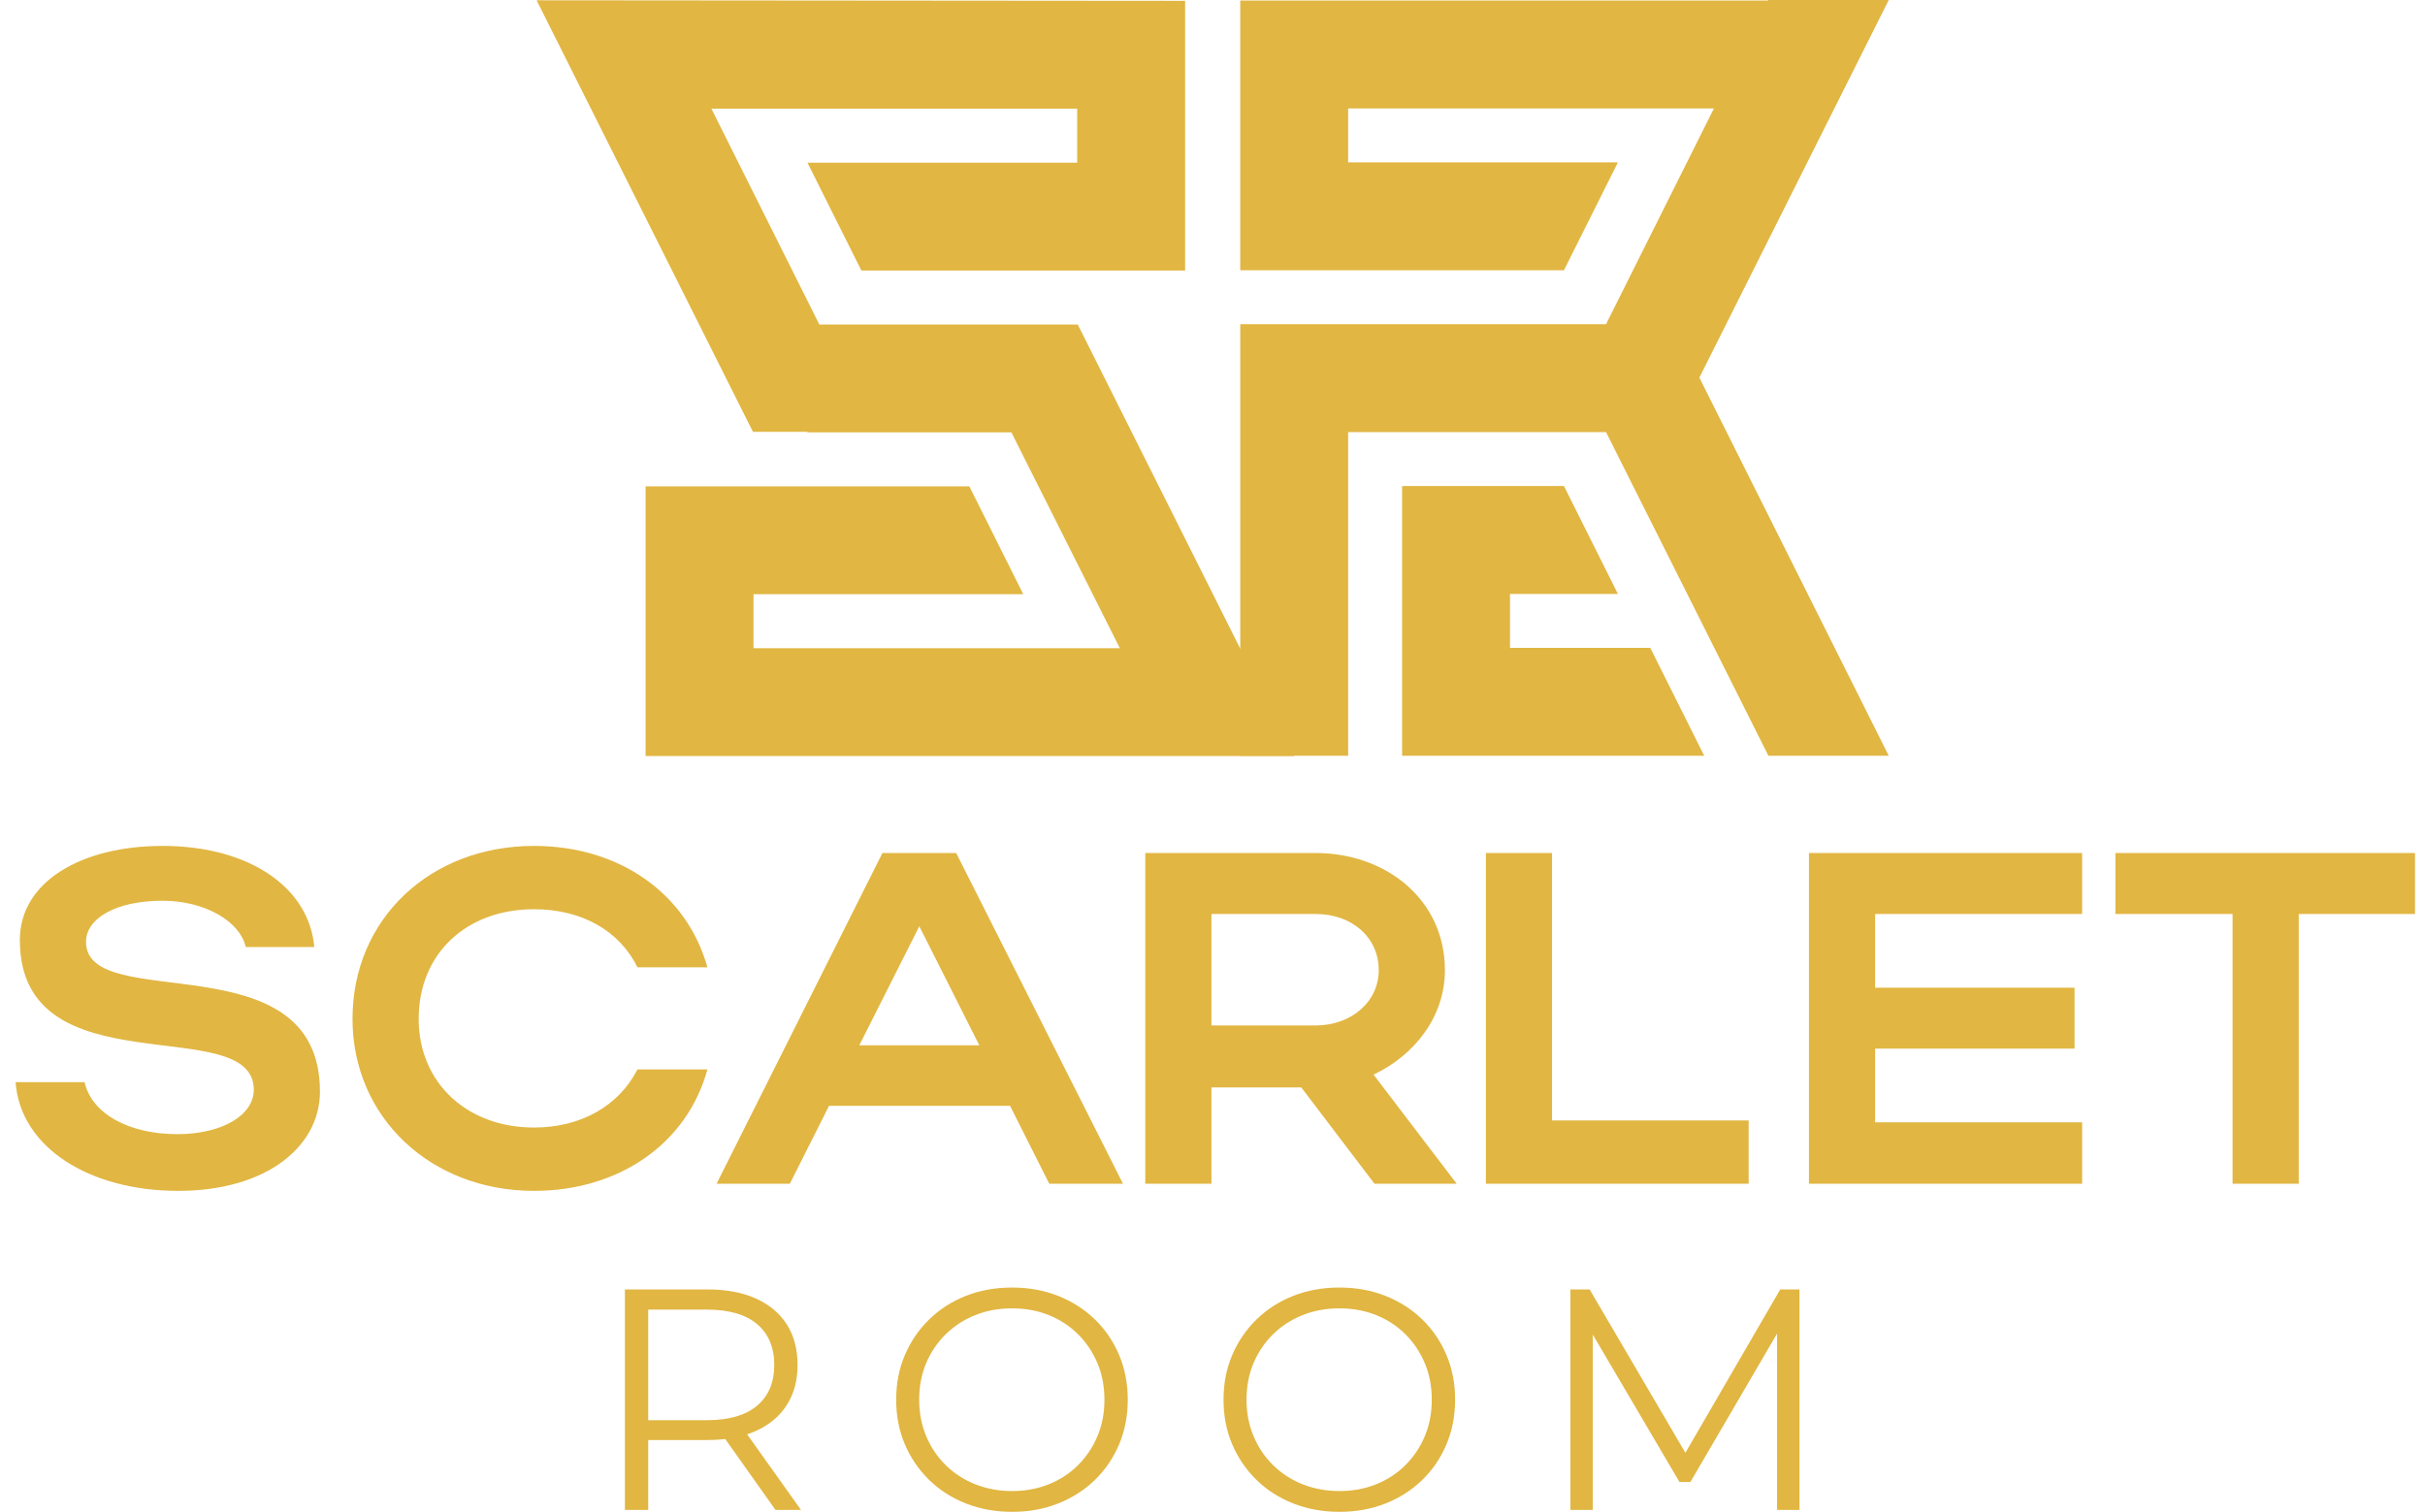
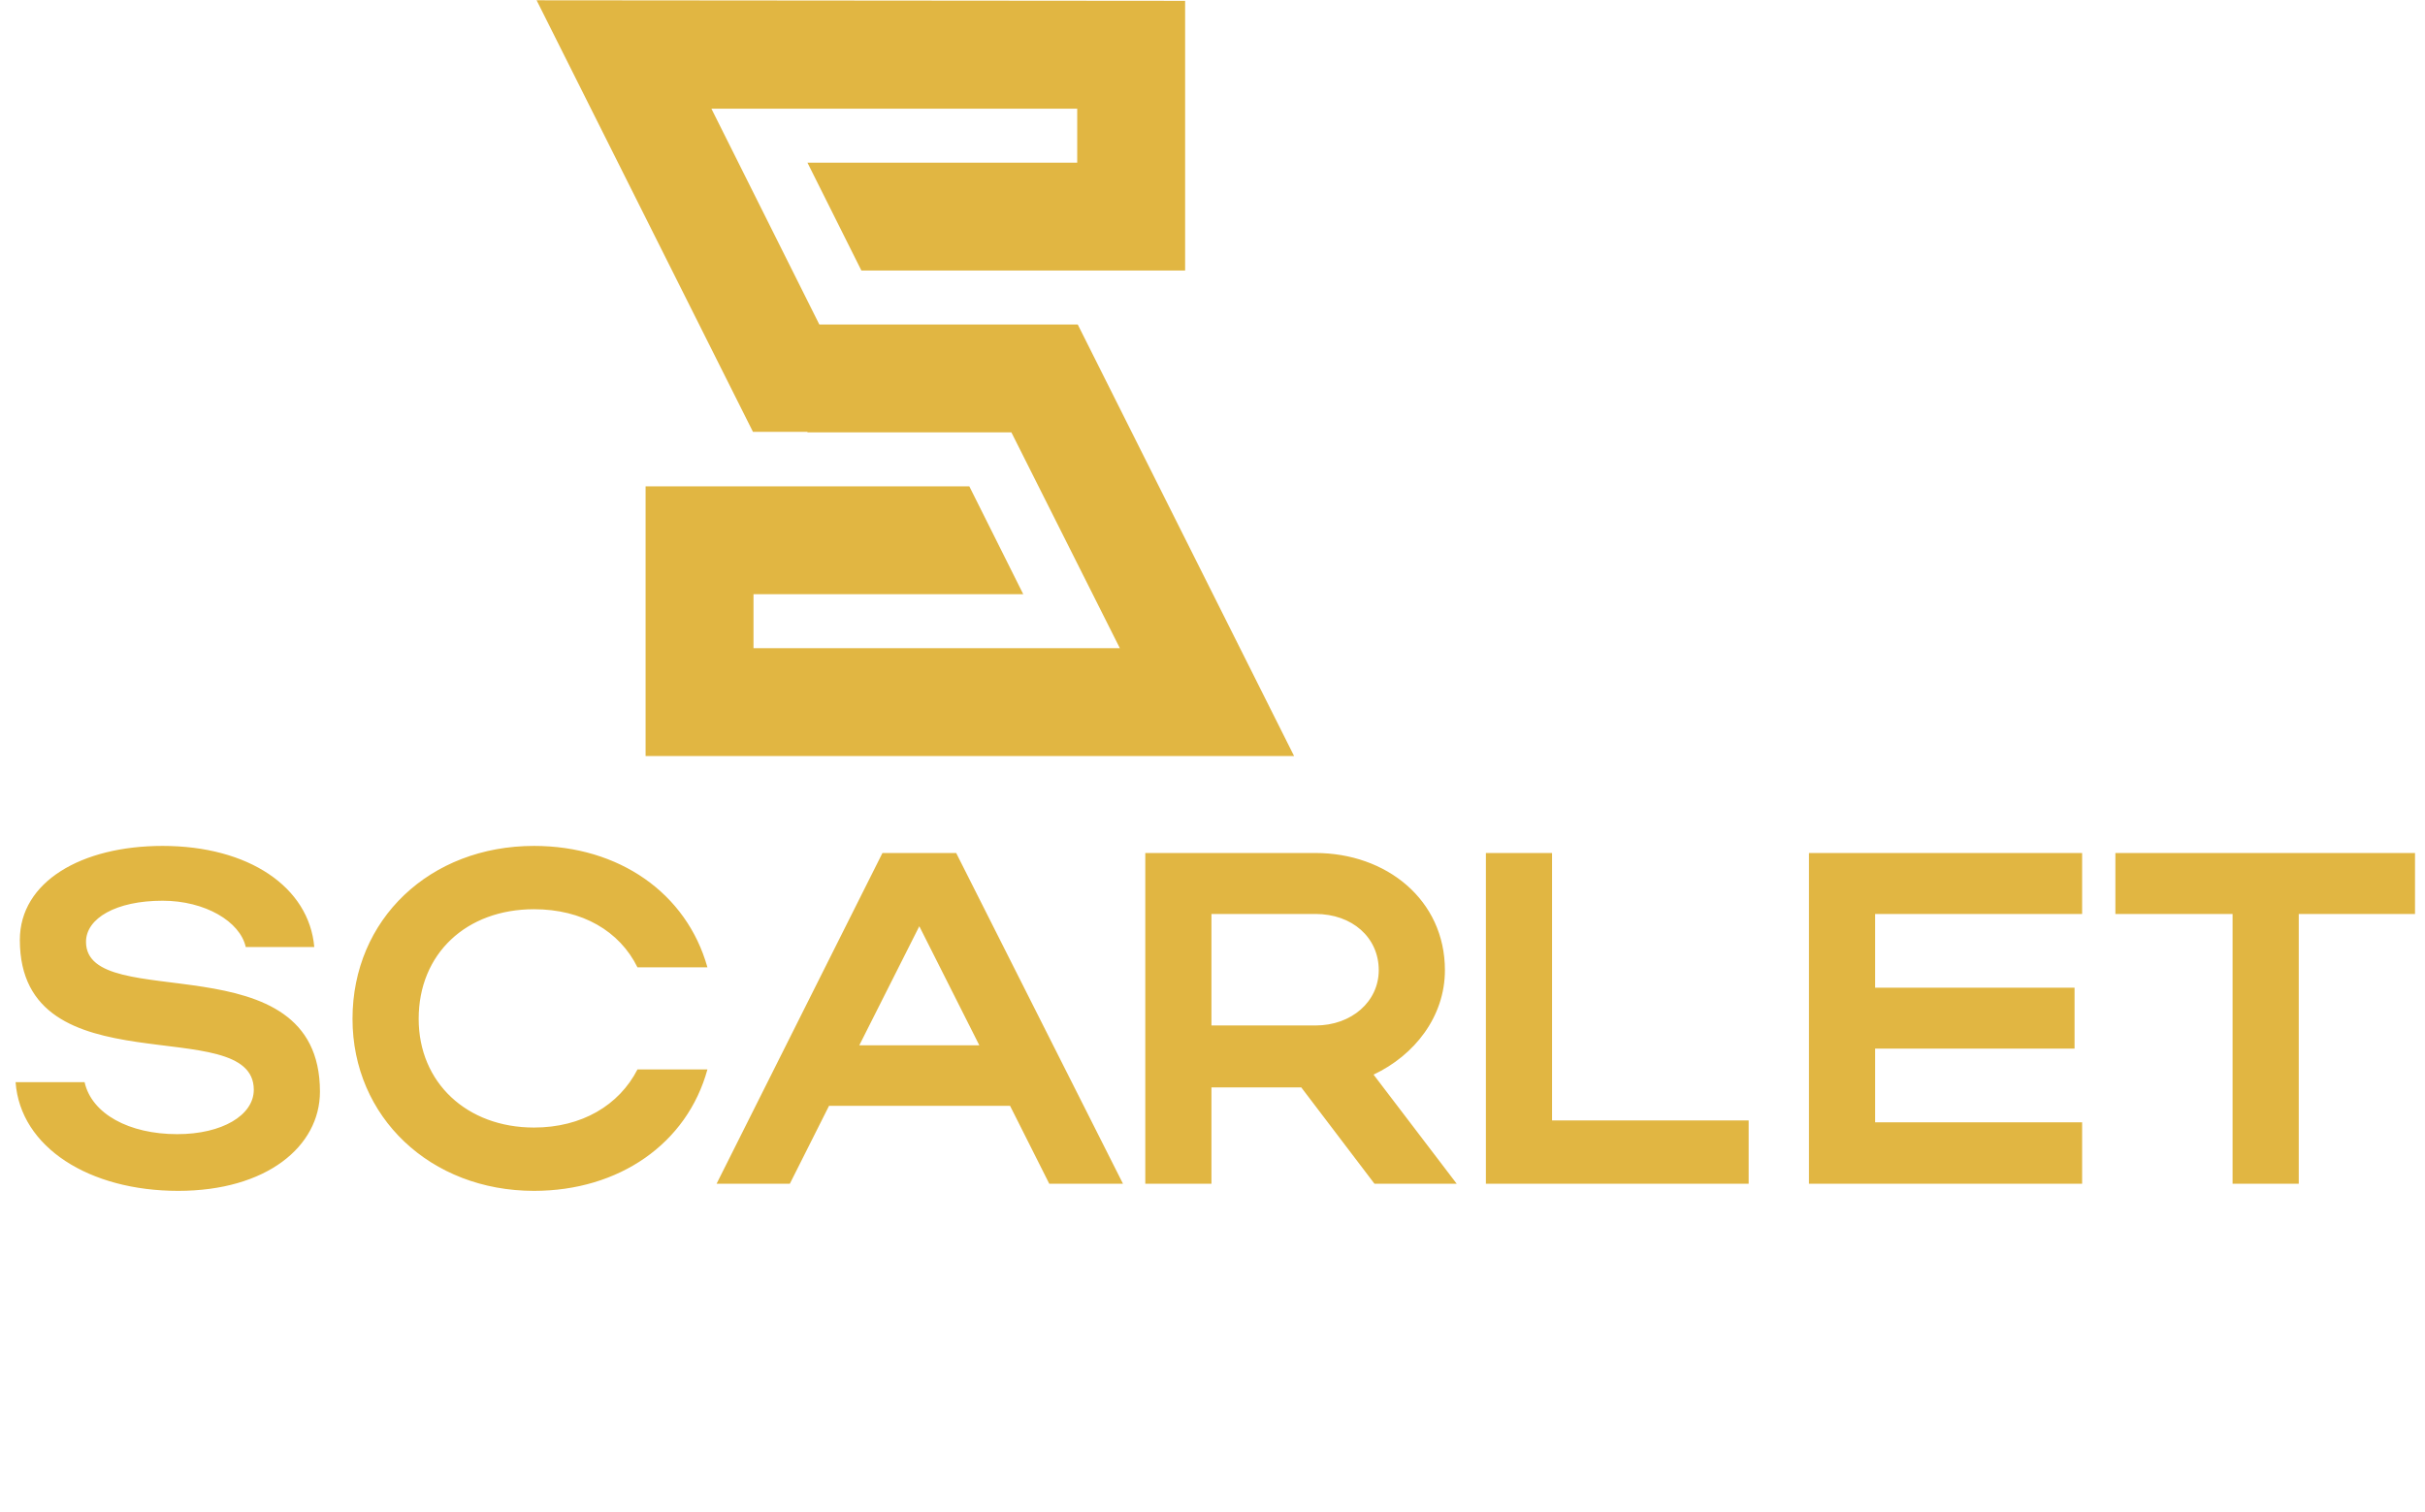
<svg xmlns="http://www.w3.org/2000/svg" width="3900" height="2432" viewBox="0 0 3900 2432" fill="none">
-   <path d="M2168.14 261.18H2601.98L2515.21 434.72H1994.6V0.87H2843.2L2844.07 0H3037.56L2733 607.38L3037.56 1215.63H2844.07L2582.9 695.02H2168.15V1215.63H1994.61V521.48H2582.9L2756.44 174.4H2168.15V261.18H2168.14ZM2515.22 781.79L2601.99 955.33H2428.45V1042.1H2654.05L2740.82 1215.64H2254.91V781.79H2515.22Z" fill="#E1B642" />
  <path d="M1558.89 782.25L1645.66 955.79H1211.82V1042.56H1800.98L1626.57 695.48H1298.58V694.61H1210.94L863 0.46L1905.96 1.33V435.17H1385.35L1298.58 261.63H1732.42V174.86H1144.13L1317.67 521.94H1733.29L2081.23 1216.09H1038.27V782.25H1558.89Z" fill="#E1B642" />
  <path d="M514.559 1755.87C514.559 1844.04 428.673 1915.49 286.542 1915.49C143.651 1915.49 32.682 1845.56 25.082 1740.67H136.05C147.451 1791.6 207.496 1824.28 285.022 1824.28C357.227 1824.28 408.151 1793.88 408.151 1752.83C408.151 1625.9 31.922 1755.11 31.922 1511.9C31.922 1418.41 130.73 1360.64 261.46 1360.64C399.79 1360.64 497.078 1426.77 505.438 1523.3H395.23C386.109 1482.25 329.865 1448.81 261.46 1448.81C186.974 1448.81 138.331 1476.93 138.331 1514.94C138.331 1632.74 514.559 1509.61 514.559 1755.87ZM673.328 1638.82C673.328 1741.43 750.854 1813.64 858.782 1813.64C935.548 1813.64 995.593 1777.92 1025.23 1720.15H1137.72C1105.04 1839.48 995.593 1915.49 858.782 1915.49C692.33 1915.49 566.92 1796.92 566.92 1638.82C566.92 1478.45 691.569 1360.64 858.782 1360.64C995.593 1360.64 1104.28 1436.65 1137.72 1555.98H1025.23C996.353 1497.45 936.308 1462.49 858.782 1462.49C750.094 1462.49 673.328 1533.94 673.328 1638.82ZM1152.42 1904.08L1419.2 1372.04H1537.77L1806.07 1904.08H1687.5L1624.42 1778.68H1333.31L1270.23 1904.08H1152.42ZM1381.96 1681.39H1575.01L1478.48 1489.85L1381.96 1681.39ZM2210.53 1904.08L2092.72 1749.03H1948.31V1904.08H1841.91V1372.04H2115.53C2229.53 1372.04 2323.78 1447.29 2323.78 1560.54C2323.78 1635.02 2275.14 1697.35 2209.01 1728.51L2342.78 1904.08H2210.53ZM2217.37 1560.54C2217.37 1508.09 2174.81 1470.09 2115.53 1470.09H1948.31V1649.47H2115.53C2174.05 1649.47 2217.37 1610.7 2217.37 1560.54ZM2389.68 1904.08V1372.04H2496.09V1802.24H2812.27V1904.08H2389.68ZM2909.25 1904.08V1372.04H3348.57V1470.09H3015.66V1588.66H3336.4V1686.71H3015.66V1805.28H3348.57V1904.08H2909.25ZM3590.55 1904.08V1470.09H3402.06V1372.04H3883.94V1470.09H3696.96V1904.08H3590.55Z" fill="#E1B642" />
-   <path d="M1005 2428.74V2074.05H1137.76C1167.82 2074.05 1193.66 2078.86 1215.29 2088.49C1236.9 2098.12 1253.55 2111.97 1265.2 2130.04C1276.85 2148.12 1282.68 2169.99 1282.68 2195.66C1282.68 2220.66 1276.85 2242.2 1265.2 2260.26C1253.55 2278.34 1236.9 2292.18 1215.29 2301.81C1193.67 2311.44 1167.83 2316.25 1137.76 2316.25H1025.78L1042.5 2299.02V2428.74H1005ZM1042.5 2302.07L1025.78 2284.34H1136.75C1172.22 2284.34 1199.15 2276.57 1217.57 2261.03C1235.98 2245.5 1245.19 2223.71 1245.19 2195.67C1245.19 2167.29 1235.98 2145.34 1217.57 2129.8C1199.15 2114.27 1172.22 2106.49 1136.75 2106.49H1025.78L1042.5 2088.76V2302.07ZM1247.21 2428.74L1156 2300.04H1196.54L1288.25 2428.74H1247.21Z" fill="#E1B642" />
-   <path d="M1627.74 2431.78C1601.05 2431.78 1576.31 2427.31 1553.51 2418.35C1530.71 2409.4 1510.95 2396.74 1494.23 2380.35C1477.51 2363.97 1464.5 2344.88 1455.21 2323.09C1445.92 2301.3 1441.28 2277.41 1441.28 2251.39C1441.28 2225.38 1445.92 2201.48 1455.21 2179.69C1464.5 2157.9 1477.5 2138.82 1494.23 2122.43C1510.95 2106.05 1530.63 2093.38 1553.26 2084.43C1575.89 2075.48 1600.72 2071 1627.75 2071C1654.43 2071 1679.09 2075.48 1701.73 2084.43C1724.36 2093.39 1744.04 2105.97 1760.76 2122.18C1777.48 2138.39 1790.48 2157.48 1799.78 2179.44C1809.07 2201.4 1813.71 2225.38 1813.71 2251.39C1813.71 2277.41 1809.06 2301.39 1799.78 2323.34C1790.49 2345.3 1777.48 2364.38 1760.76 2380.6C1744.04 2396.81 1724.36 2409.4 1701.73 2418.35C1679.08 2427.31 1654.42 2431.78 1627.74 2431.78ZM1627.74 2398.34C1649.02 2398.34 1668.7 2394.71 1686.77 2387.45C1704.84 2380.19 1720.55 2369.89 1733.89 2356.54C1747.23 2343.2 1757.62 2327.66 1765.05 2309.92C1772.48 2292.19 1776.2 2272.68 1776.2 2251.4C1776.2 2230.12 1772.48 2210.61 1765.05 2192.88C1757.62 2175.14 1747.23 2159.61 1733.89 2146.26C1720.54 2132.92 1704.83 2122.62 1686.77 2115.35C1668.7 2108.09 1649.02 2104.46 1627.74 2104.46C1606.46 2104.46 1586.7 2108.09 1568.46 2115.35C1550.22 2122.62 1534.34 2132.92 1520.83 2146.26C1507.32 2159.61 1496.84 2175.14 1489.41 2192.88C1481.98 2210.61 1478.26 2230.12 1478.26 2251.4C1478.26 2272.35 1481.97 2291.77 1489.41 2309.67C1496.84 2327.58 1507.31 2343.2 1520.83 2356.54C1534.34 2369.89 1550.22 2380.19 1568.46 2387.45C1586.7 2394.71 1606.46 2398.34 1627.74 2398.34Z" fill="#E1B642" />
-   <path d="M2154.2 2431.78C2127.51 2431.78 2102.77 2427.31 2079.97 2418.35C2057.17 2409.4 2037.41 2396.74 2020.69 2380.35C2003.97 2363.97 1990.96 2344.88 1981.67 2323.09C1972.38 2301.3 1967.74 2277.41 1967.74 2251.39C1967.74 2225.38 1972.38 2201.48 1981.67 2179.69C1990.96 2157.9 2003.96 2138.82 2020.69 2122.43C2037.41 2106.05 2057.08 2093.38 2079.72 2084.43C2102.35 2075.48 2127.18 2071 2154.21 2071C2180.89 2071 2205.55 2075.48 2228.19 2084.43C2250.82 2093.39 2270.5 2105.97 2287.22 2122.18C2303.94 2138.39 2316.94 2157.48 2326.24 2179.44C2335.53 2201.4 2340.17 2225.38 2340.17 2251.39C2340.17 2277.41 2335.52 2301.39 2326.24 2323.34C2316.95 2345.3 2303.95 2364.38 2287.22 2380.6C2270.5 2396.81 2250.82 2409.4 2228.19 2418.35C2205.55 2427.31 2180.88 2431.78 2154.2 2431.78ZM2154.2 2398.34C2175.48 2398.34 2195.16 2394.71 2213.23 2387.45C2231.3 2380.19 2247.01 2369.89 2260.35 2356.54C2273.69 2343.2 2284.08 2327.66 2291.51 2309.92C2298.94 2292.19 2302.66 2272.68 2302.66 2251.4C2302.66 2230.12 2298.94 2210.61 2291.51 2192.88C2284.08 2175.14 2273.69 2159.61 2260.35 2146.26C2247 2132.92 2231.29 2122.62 2213.23 2115.35C2195.16 2108.09 2175.48 2104.46 2154.2 2104.46C2132.92 2104.46 2113.16 2108.09 2094.92 2115.35C2076.68 2122.62 2060.8 2132.92 2047.29 2146.26C2033.77 2159.61 2023.3 2175.14 2015.87 2192.88C2008.44 2210.61 2004.72 2230.12 2004.72 2251.4C2004.72 2272.35 2008.43 2291.77 2015.87 2309.67C2023.3 2327.58 2033.77 2343.2 2047.29 2356.54C2060.8 2369.89 2076.68 2380.19 2094.92 2387.45C2113.16 2394.71 2132.92 2398.34 2154.2 2398.34Z" fill="#E1B642" />
-   <path d="M2525.61 2428.74V2074.05H2556.52L2718.67 2350.71H2702.46L2863.09 2074.05H2894V2428.74H2858.02V2130.29H2866.63L2718.67 2383.64H2700.93L2551.96 2130.29H2561.59V2428.74H2525.61Z" fill="#E1B642" />
</svg>